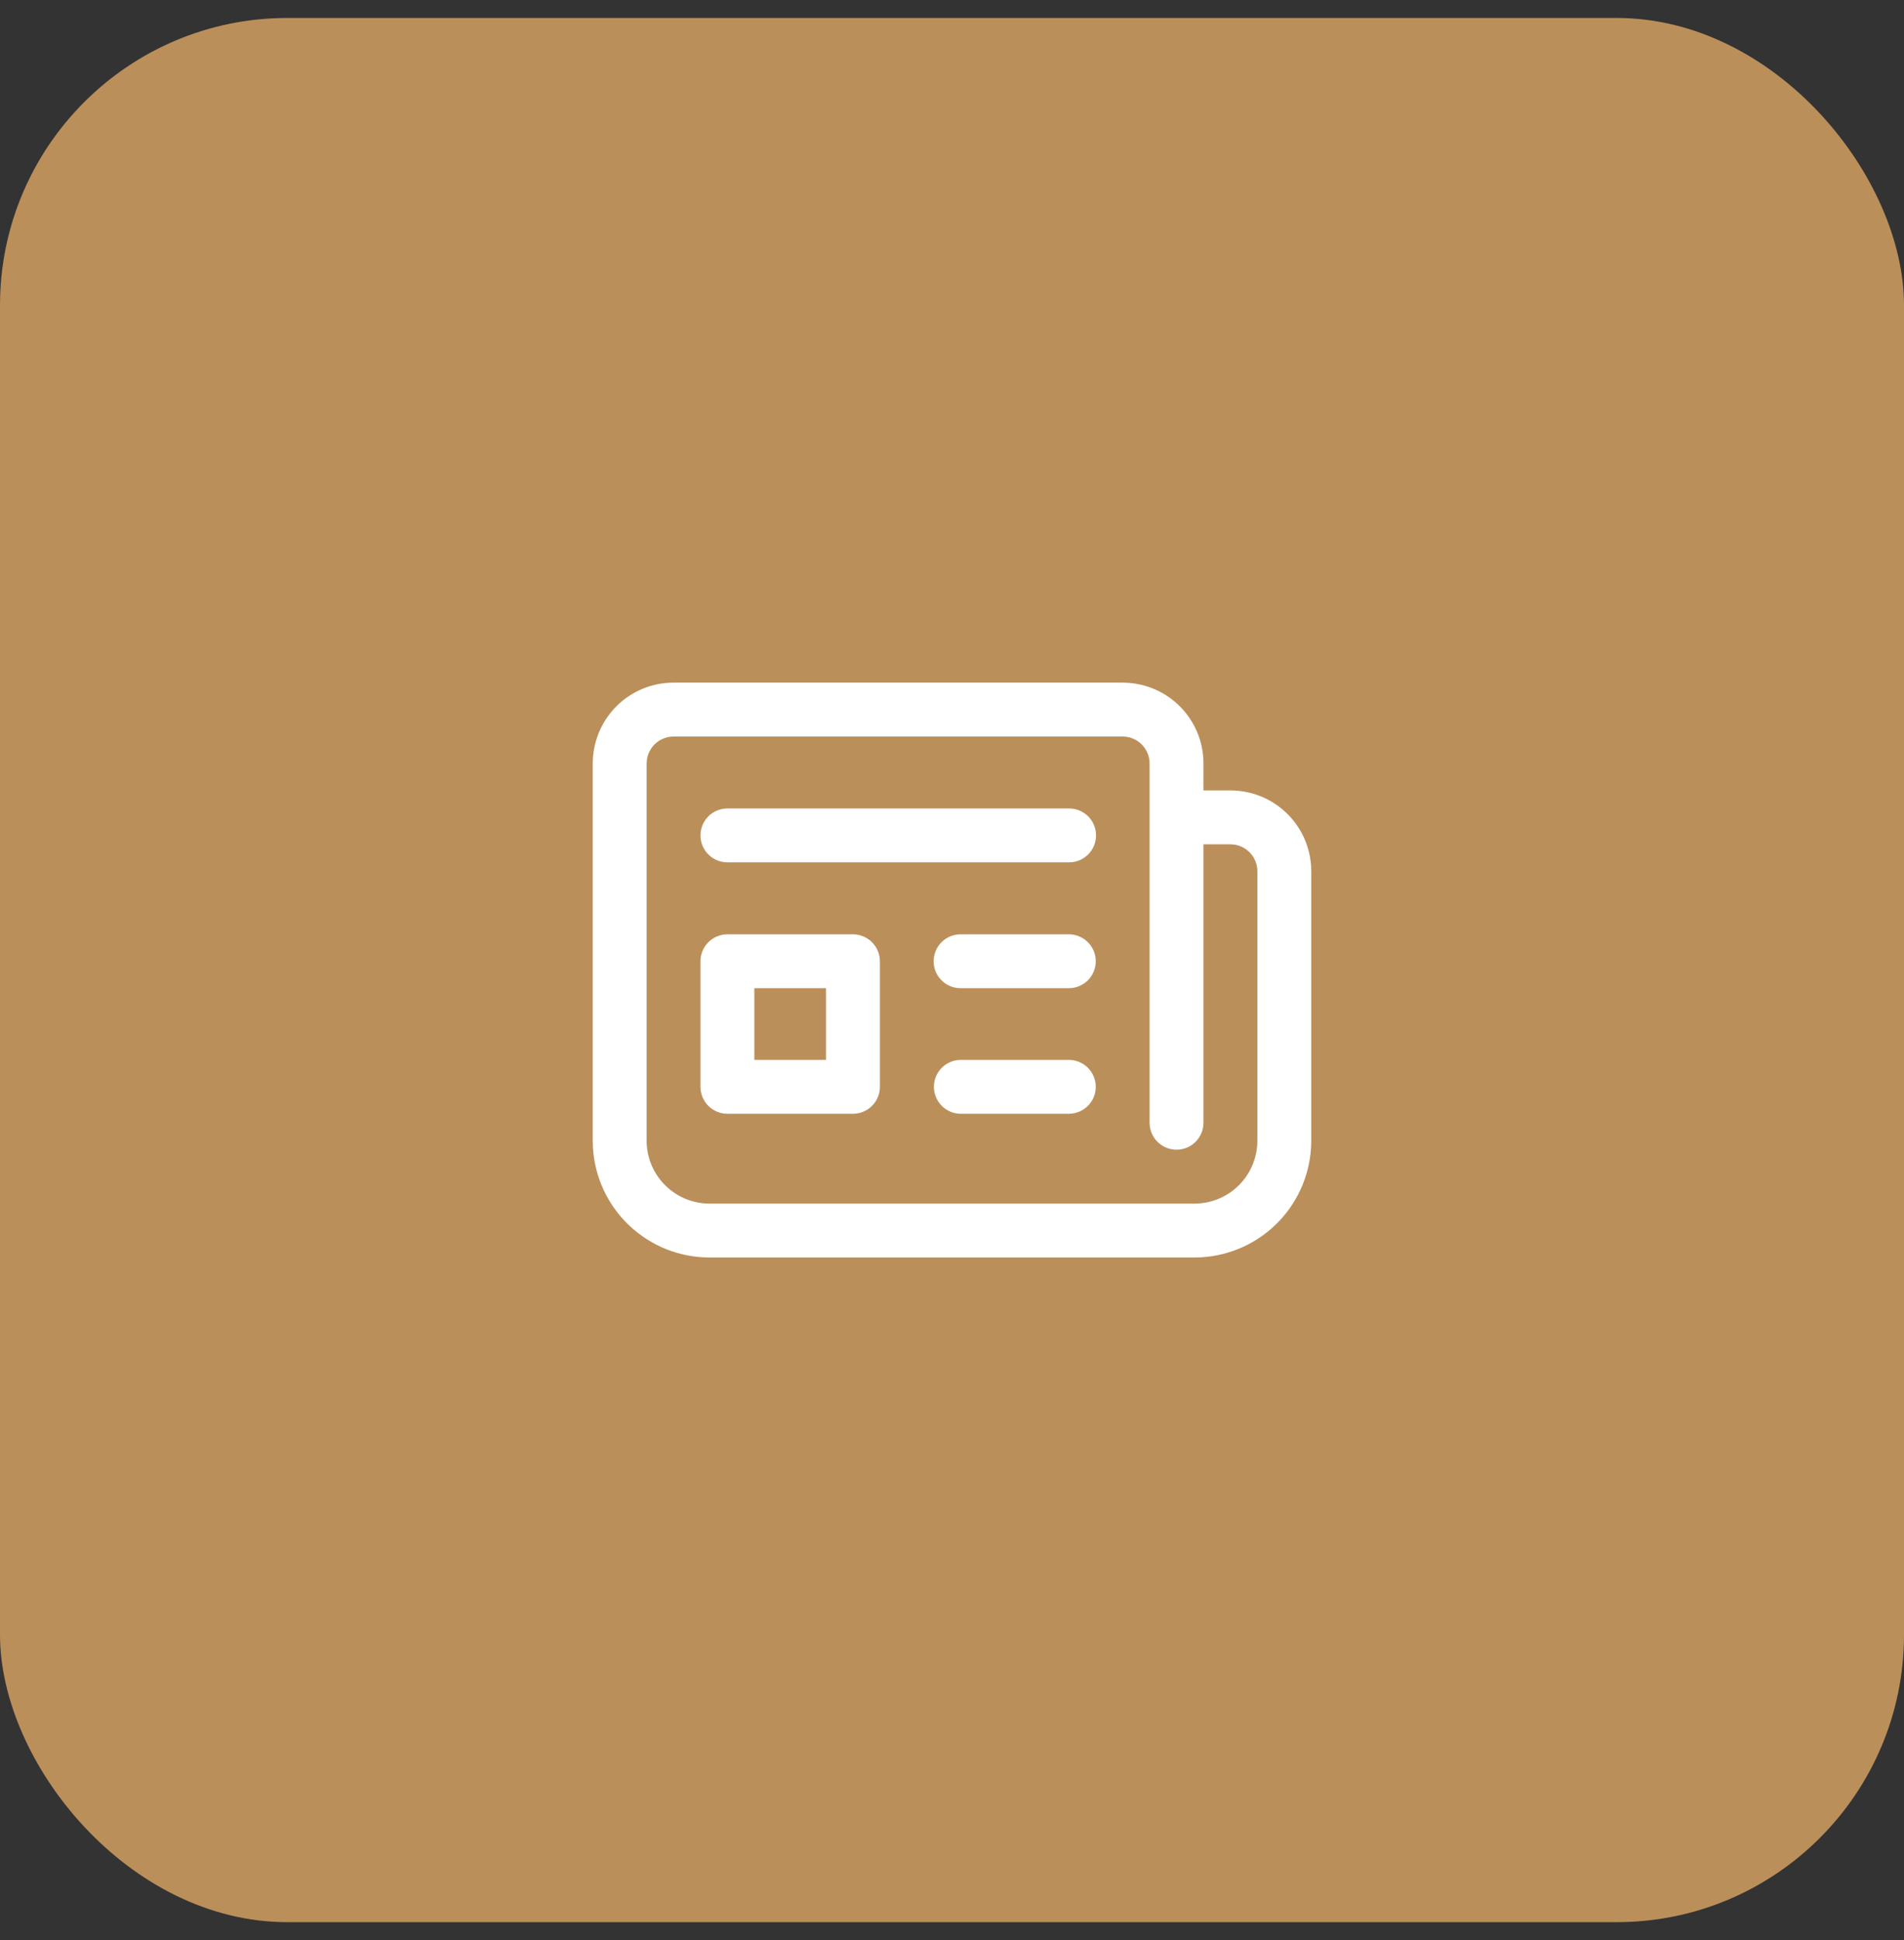
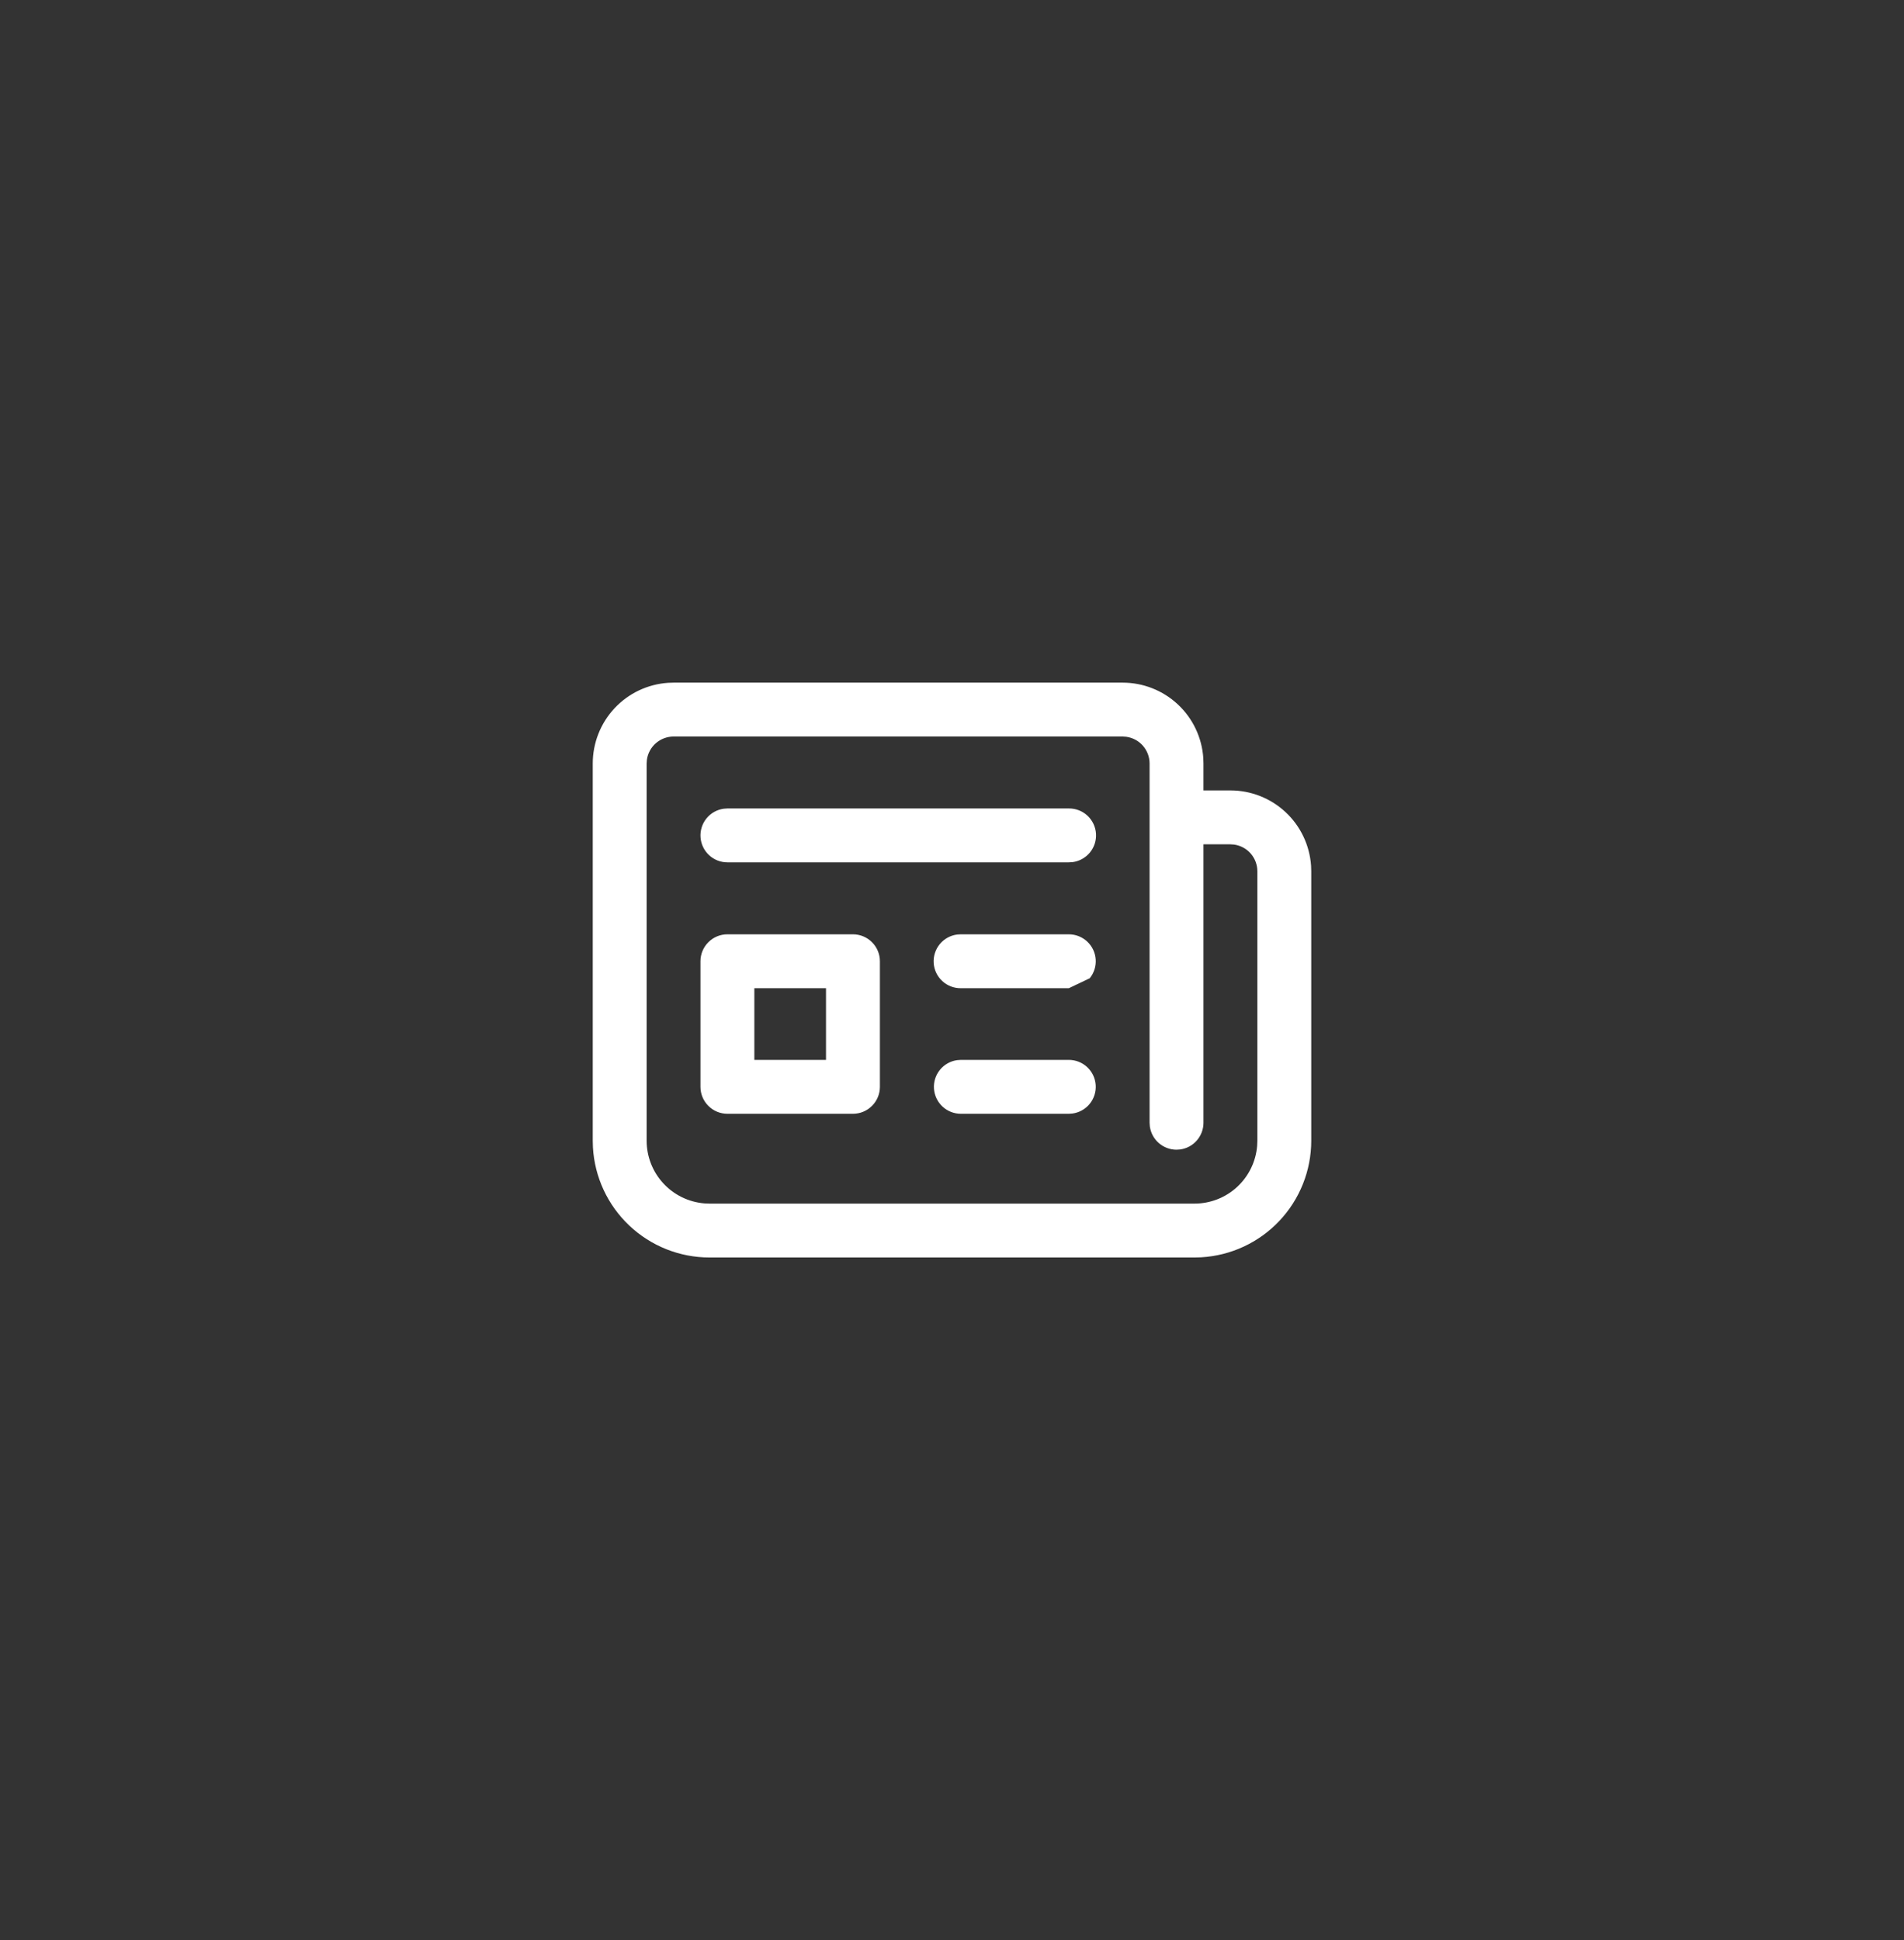
<svg xmlns="http://www.w3.org/2000/svg" width="53" height="54" viewBox="0 0 53 54" fill="none">
  <rect x="0" y="0" width="53" height="54" fill="#333333" stroke="none" />
-   <rect y="0.5" width="53" height="53" rx="8" fill="#BB8F5A" />
-   <path d="M33.25 35H19.75C18.92 35 18.121 34.682 17.518 34.112C16.914 33.542 16.552 32.763 16.505 31.934L16.5 31.75V21.25C16.5 20.68 16.716 20.131 17.105 19.714C17.494 19.297 18.027 19.044 18.596 19.005L18.75 19H31.25C31.82 19 32.369 19.216 32.786 19.605C33.203 19.994 33.456 20.527 33.495 21.096L33.5 21.25V22H34.25C34.82 22 35.369 22.216 35.786 22.605C36.203 22.994 36.456 23.527 36.495 24.096L36.5 24.25V31.75C36.5 32.58 36.182 33.379 35.612 33.982C35.042 34.586 34.263 34.948 33.434 34.995L33.25 35ZM19.75 33.5H33.25C33.689 33.5 34.113 33.335 34.436 33.037C34.759 32.739 34.958 32.331 34.994 31.893L35 31.75V24.25C35 24.069 34.934 23.894 34.815 23.757C34.696 23.62 34.532 23.532 34.352 23.507L34.25 23.5H33.5V31.25C33.5 31.431 33.434 31.606 33.315 31.743C33.196 31.88 33.032 31.968 32.852 31.993L32.75 32C32.569 32 32.394 31.934 32.257 31.815C32.12 31.696 32.032 31.532 32.007 31.352L32 31.25V21.25C32 21.069 31.934 20.894 31.815 20.757C31.696 20.62 31.532 20.532 31.352 20.507L31.25 20.5H18.75C18.569 20.5 18.394 20.566 18.257 20.685C18.12 20.804 18.032 20.968 18.007 21.148L18 21.25V31.75C18 32.189 18.165 32.612 18.463 32.935C18.76 33.258 19.168 33.458 19.606 33.494L19.75 33.5ZM26.746 29.5H29.752C29.942 29.5 30.125 29.572 30.264 29.702C30.403 29.832 30.487 30.009 30.5 30.199C30.513 30.389 30.453 30.576 30.334 30.723C30.214 30.871 30.042 30.967 29.854 30.993L29.752 31H26.746C26.556 31 26.373 30.928 26.234 30.798C26.095 30.668 26.011 30.491 25.998 30.301C25.985 30.111 26.044 29.924 26.164 29.777C26.284 29.629 26.456 29.533 26.644 29.507L26.746 29.5ZM23.743 26.005C23.942 26.005 24.133 26.084 24.273 26.225C24.414 26.365 24.493 26.556 24.493 26.755V30.25C24.493 30.449 24.414 30.64 24.273 30.78C24.133 30.921 23.942 31 23.743 31H20.248C20.049 31 19.858 30.921 19.718 30.78C19.577 30.64 19.498 30.449 19.498 30.25V26.755C19.498 26.556 19.577 26.365 19.718 26.225C19.858 26.084 20.049 26.005 20.248 26.005H23.743ZM22.993 27.505H20.998V29.5H22.993V27.505ZM26.746 26.005H29.752C29.942 26.005 30.125 26.077 30.264 26.207C30.403 26.337 30.487 26.514 30.5 26.704C30.513 26.893 30.453 27.081 30.334 27.228C30.214 27.376 30.042 27.472 29.854 27.498L29.752 27.505H26.746C26.555 27.507 26.37 27.436 26.229 27.306C26.089 27.176 26.003 26.997 25.99 26.806C25.977 26.615 26.038 26.427 26.159 26.279C26.281 26.131 26.454 26.035 26.644 26.011L26.746 26.005ZM20.248 22.502H29.752C29.943 22.5 30.128 22.571 30.269 22.701C30.409 22.831 30.495 23.01 30.508 23.201C30.521 23.392 30.46 23.581 30.339 23.728C30.217 23.876 30.044 23.972 29.854 23.996L29.752 24.002H20.248C20.058 24.002 19.875 23.93 19.736 23.8C19.597 23.67 19.513 23.493 19.5 23.303C19.487 23.113 19.547 22.926 19.666 22.779C19.786 22.631 19.958 22.535 20.146 22.509L20.248 22.502Z" fill="white" />
+   <path d="M33.25 35H19.75C18.92 35 18.121 34.682 17.518 34.112C16.914 33.542 16.552 32.763 16.505 31.934L16.5 31.75V21.25C16.5 20.68 16.716 20.131 17.105 19.714C17.494 19.297 18.027 19.044 18.596 19.005L18.75 19H31.25C31.82 19 32.369 19.216 32.786 19.605C33.203 19.994 33.456 20.527 33.495 21.096L33.5 21.25V22H34.25C34.82 22 35.369 22.216 35.786 22.605C36.203 22.994 36.456 23.527 36.495 24.096L36.5 24.25V31.75C36.5 32.58 36.182 33.379 35.612 33.982C35.042 34.586 34.263 34.948 33.434 34.995L33.25 35ZM19.75 33.5H33.25C33.689 33.5 34.113 33.335 34.436 33.037C34.759 32.739 34.958 32.331 34.994 31.893L35 31.75V24.25C35 24.069 34.934 23.894 34.815 23.757C34.696 23.62 34.532 23.532 34.352 23.507L34.25 23.5H33.5V31.25C33.5 31.431 33.434 31.606 33.315 31.743C33.196 31.88 33.032 31.968 32.852 31.993L32.75 32C32.569 32 32.394 31.934 32.257 31.815C32.12 31.696 32.032 31.532 32.007 31.352L32 31.25V21.25C32 21.069 31.934 20.894 31.815 20.757C31.696 20.62 31.532 20.532 31.352 20.507L31.25 20.5H18.75C18.569 20.5 18.394 20.566 18.257 20.685C18.12 20.804 18.032 20.968 18.007 21.148L18 21.25V31.75C18 32.189 18.165 32.612 18.463 32.935C18.76 33.258 19.168 33.458 19.606 33.494L19.75 33.5ZM26.746 29.5H29.752C29.942 29.5 30.125 29.572 30.264 29.702C30.403 29.832 30.487 30.009 30.5 30.199C30.513 30.389 30.453 30.576 30.334 30.723C30.214 30.871 30.042 30.967 29.854 30.993L29.752 31H26.746C26.556 31 26.373 30.928 26.234 30.798C26.095 30.668 26.011 30.491 25.998 30.301C25.985 30.111 26.044 29.924 26.164 29.777C26.284 29.629 26.456 29.533 26.644 29.507L26.746 29.5ZM23.743 26.005C23.942 26.005 24.133 26.084 24.273 26.225C24.414 26.365 24.493 26.556 24.493 26.755V30.25C24.493 30.449 24.414 30.64 24.273 30.78C24.133 30.921 23.942 31 23.743 31H20.248C20.049 31 19.858 30.921 19.718 30.78C19.577 30.64 19.498 30.449 19.498 30.25V26.755C19.498 26.556 19.577 26.365 19.718 26.225C19.858 26.084 20.049 26.005 20.248 26.005H23.743ZM22.993 27.505H20.998V29.5H22.993V27.505ZM26.746 26.005H29.752C29.942 26.005 30.125 26.077 30.264 26.207C30.403 26.337 30.487 26.514 30.5 26.704C30.513 26.893 30.453 27.081 30.334 27.228L29.752 27.505H26.746C26.555 27.507 26.37 27.436 26.229 27.306C26.089 27.176 26.003 26.997 25.99 26.806C25.977 26.615 26.038 26.427 26.159 26.279C26.281 26.131 26.454 26.035 26.644 26.011L26.746 26.005ZM20.248 22.502H29.752C29.943 22.5 30.128 22.571 30.269 22.701C30.409 22.831 30.495 23.01 30.508 23.201C30.521 23.392 30.46 23.581 30.339 23.728C30.217 23.876 30.044 23.972 29.854 23.996L29.752 24.002H20.248C20.058 24.002 19.875 23.93 19.736 23.8C19.597 23.67 19.513 23.493 19.5 23.303C19.487 23.113 19.547 22.926 19.666 22.779C19.786 22.631 19.958 22.535 20.146 22.509L20.248 22.502Z" fill="white" />
</svg>